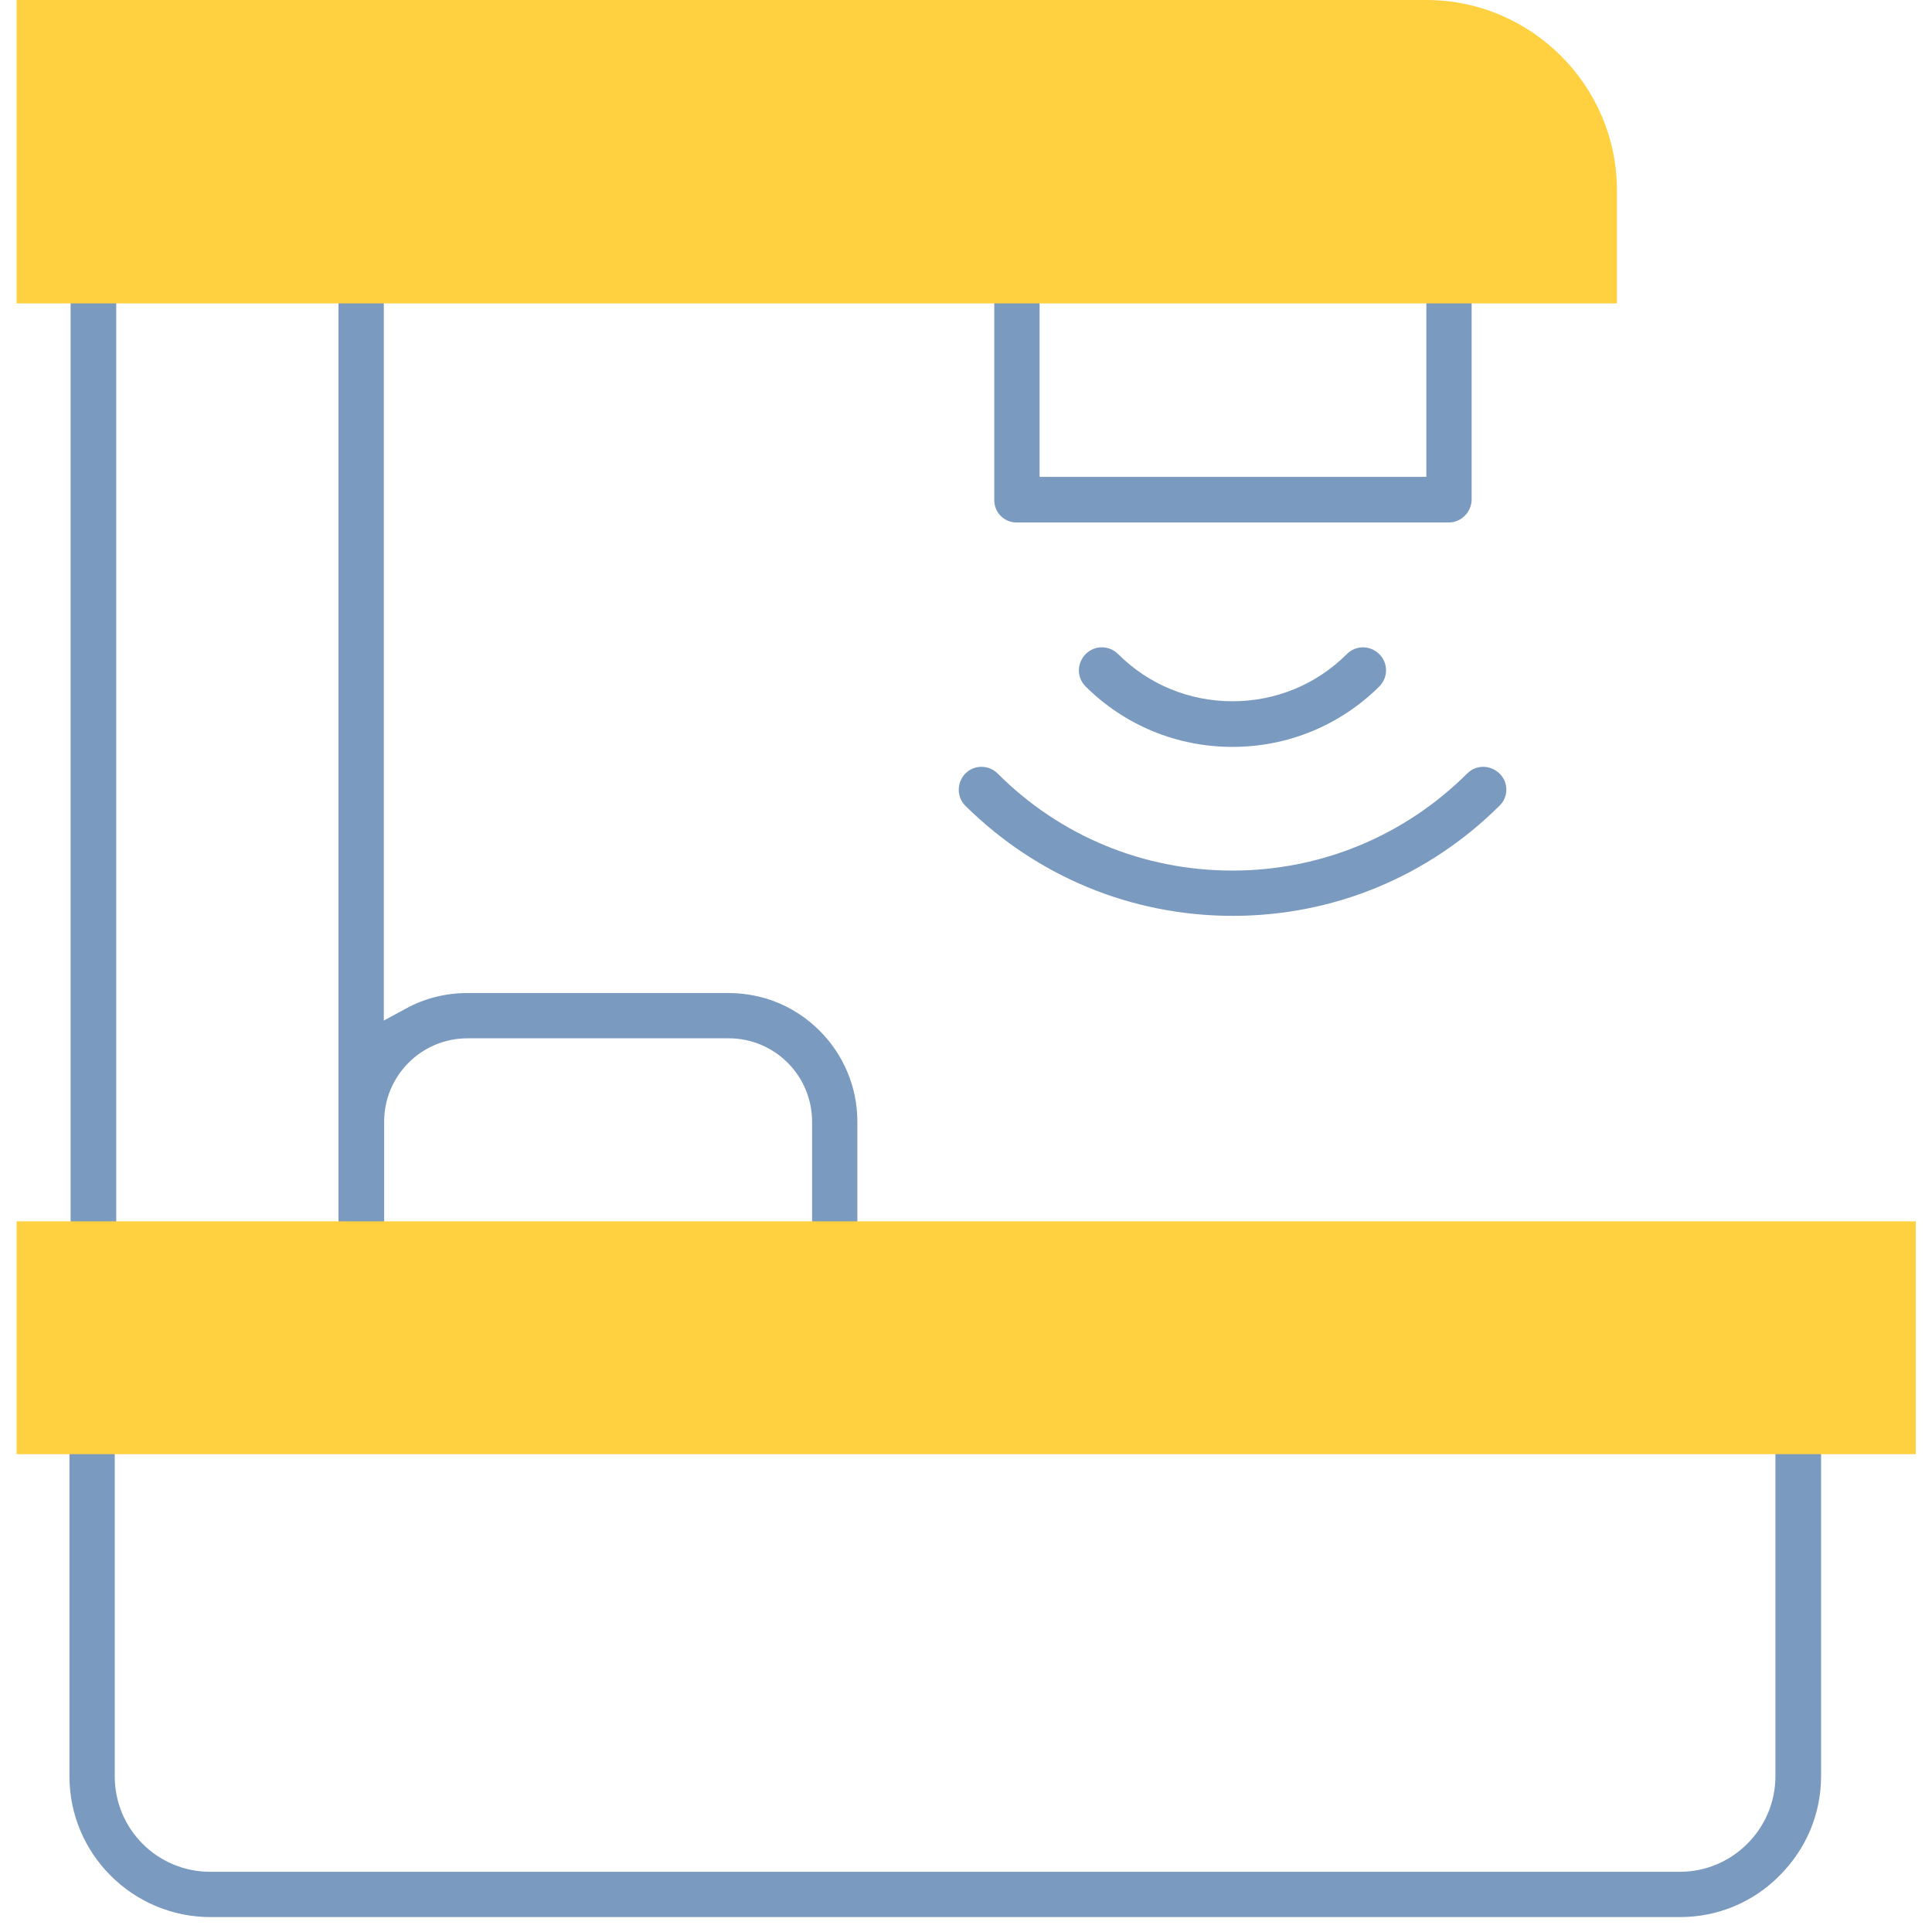
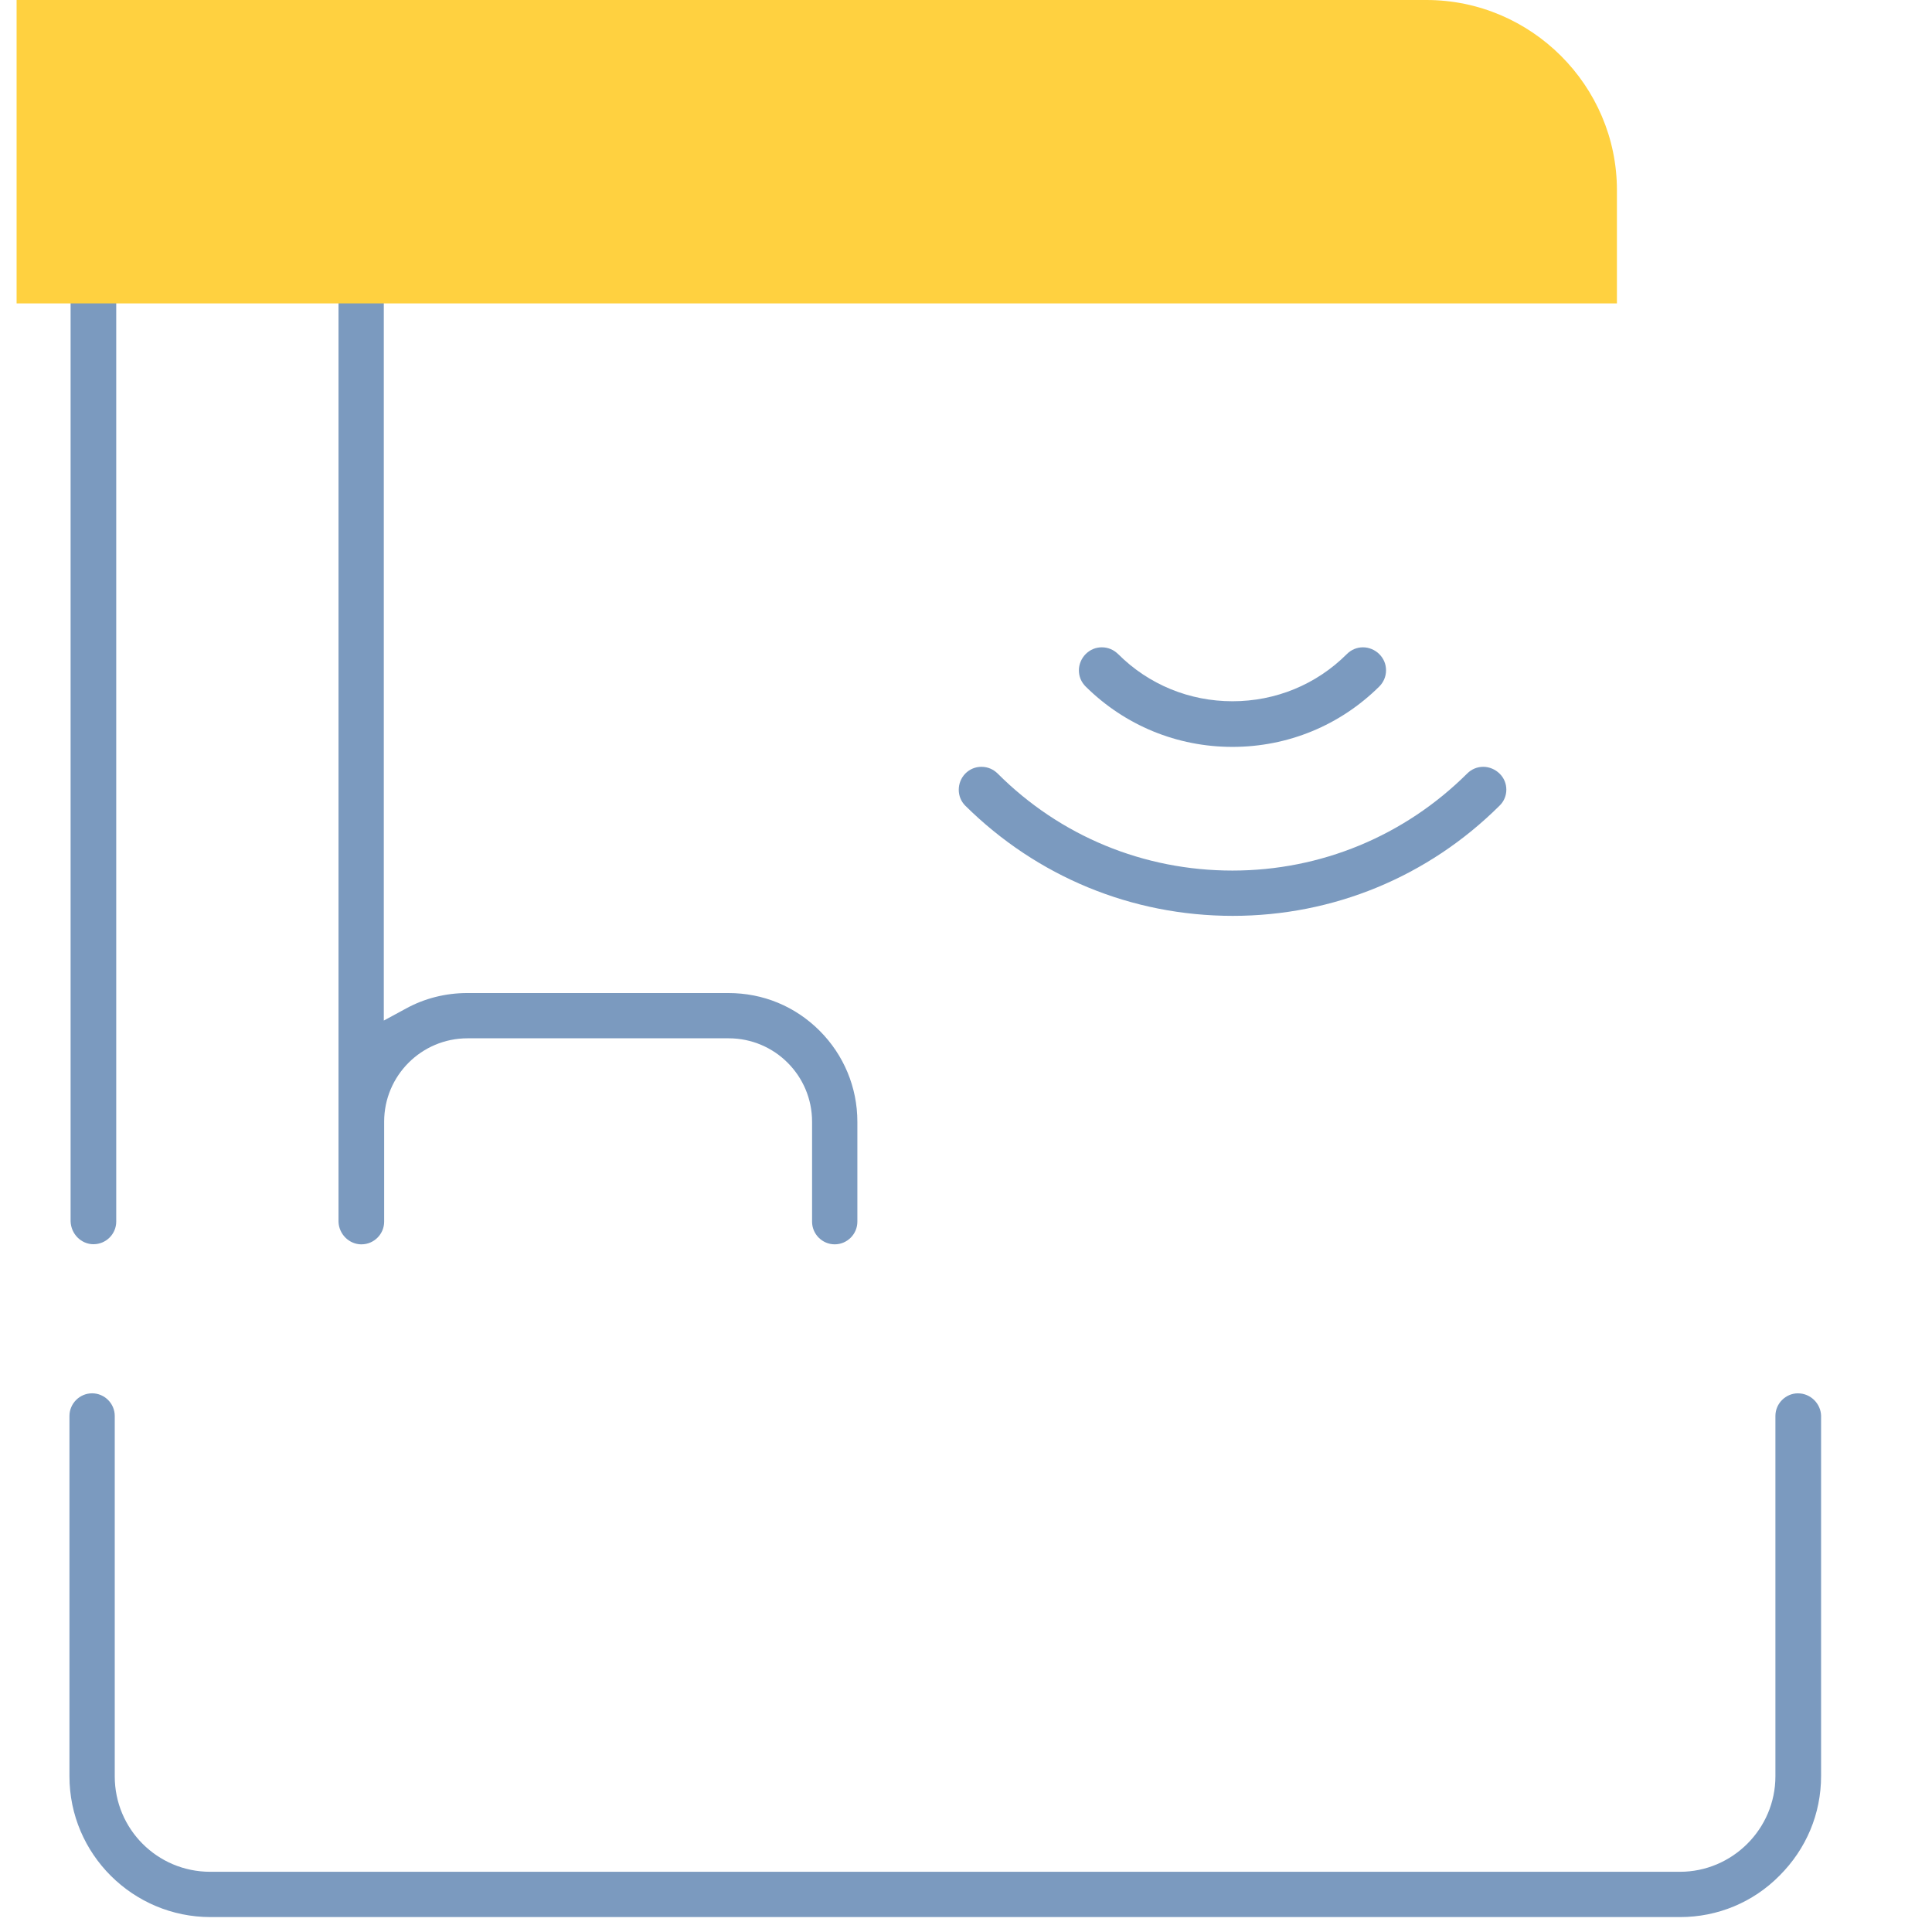
<svg xmlns="http://www.w3.org/2000/svg" fill="none" height="61" viewBox="0 0 61 61" width="61">
  <clipPath id="a">
    <path d="m0 0h61v61h-61z" />
  </clipPath>
  <g clip-path="url(#a)">
    <g fill="#7b9abf">
-       <path d="m32.097 16.496h13.642c.191 0 .369-.071.512-.214.131-.131.214-.322.214-.512v-6.195c0-.393-.322-.715-.715-.715-.393 0-.715.322-.715.715v5.004.477h-.477-11.259-.476v-.477-5.004c0-.393-.322-.715-.715-.715-.393 0-.715.322-.715.715v6.195c-.012.405.31.727.703.727z" />
      <path d="m56.771 43.992c-.393 0-.715.322-.715.715v11.378c0 1.656-1.358 3.014-3.014 3.014h-46.405c-1.668 0-3.014-1.346-3.014-3.014v-11.378c0-.393-.322-.715-.715-.715-.393 0-.715.322-.715.715v11.378c0 2.454 2.002 4.444 4.456 4.444h46.393c1.191 0 2.311-.465 3.145-1.31.846-.846 1.311-1.954 1.311-3.145v-11.378c-.012-.381-.334-.703-.727-.703z" />
      <path d="m2.955 39.284c.393 0 .715-.322.715-.715v-28.999c0-.191-.071-.369-.214-.512-.131-.131-.322-.214-.512-.214-.393 0-.715.322-.715.715v28.999c.012.405.334.727.727.727z" />
      <path d="m11.414 39.288c.393 0 .715-.322.715-.715v-3.157c0-1.454 1.179-2.633 2.633-2.633h8.245c1.454 0 2.633 1.179 2.633 2.633v3.157c0 .393.322.715.715.715s.715-.322.715-.715v-3.157c0-1.084-.429-2.109-1.191-2.871-.774-.774-1.787-1.191-2.883-1.191h-8.245c-.679 0-1.346.167-1.93.488l-.703.381v-.798-21.85c0-.393-.322-.715-.715-.715-.393 0-.715.322-.715.715v28.999c.012.393.334.715.727.715z" />
      <path d="m38.923 28.917c3.181 0 6.171-1.239 8.423-3.479.286-.274.286-.739 0-1.013-.131-.131-.322-.214-.512-.214-.191 0-.369.071-.512.214-1.978 1.966-4.611 3.062-7.41 3.062s-5.433-1.084-7.411-3.062c-.131-.131-.31-.214-.512-.214-.191 0-.369.071-.512.214-.274.286-.274.739 0 1.013 2.264 2.24 5.254 3.479 8.447 3.479z" />
      <path d="m35.302 20.652c-.131-.131-.31-.214-.512-.214-.191 0-.369.071-.512.214-.131.131-.214.322-.214.512 0 .191.071.369.214.512 1.239 1.227 2.883 1.906 4.635 1.906 1.751 0 3.396-.679 4.635-1.906.131-.131.214-.31.214-.512 0-.191-.071-.369-.214-.512-.131-.131-.322-.214-.512-.214s-.369.071-.512.214c-.965.965-2.252 1.489-3.61 1.489s-2.645-.524-3.61-1.489z" />
    </g>
    <g clip-rule="evenodd" fill="#ffd140" fill-rule="evenodd">
      <path d="m.524 0h44.511c3.312 0 6.017 2.704 6.017 6.005v3.574h-50.528z" />
-       <path d="m.524 38.562h59.963v7.351h-59.963z" />
    </g>
  </g>
</svg>